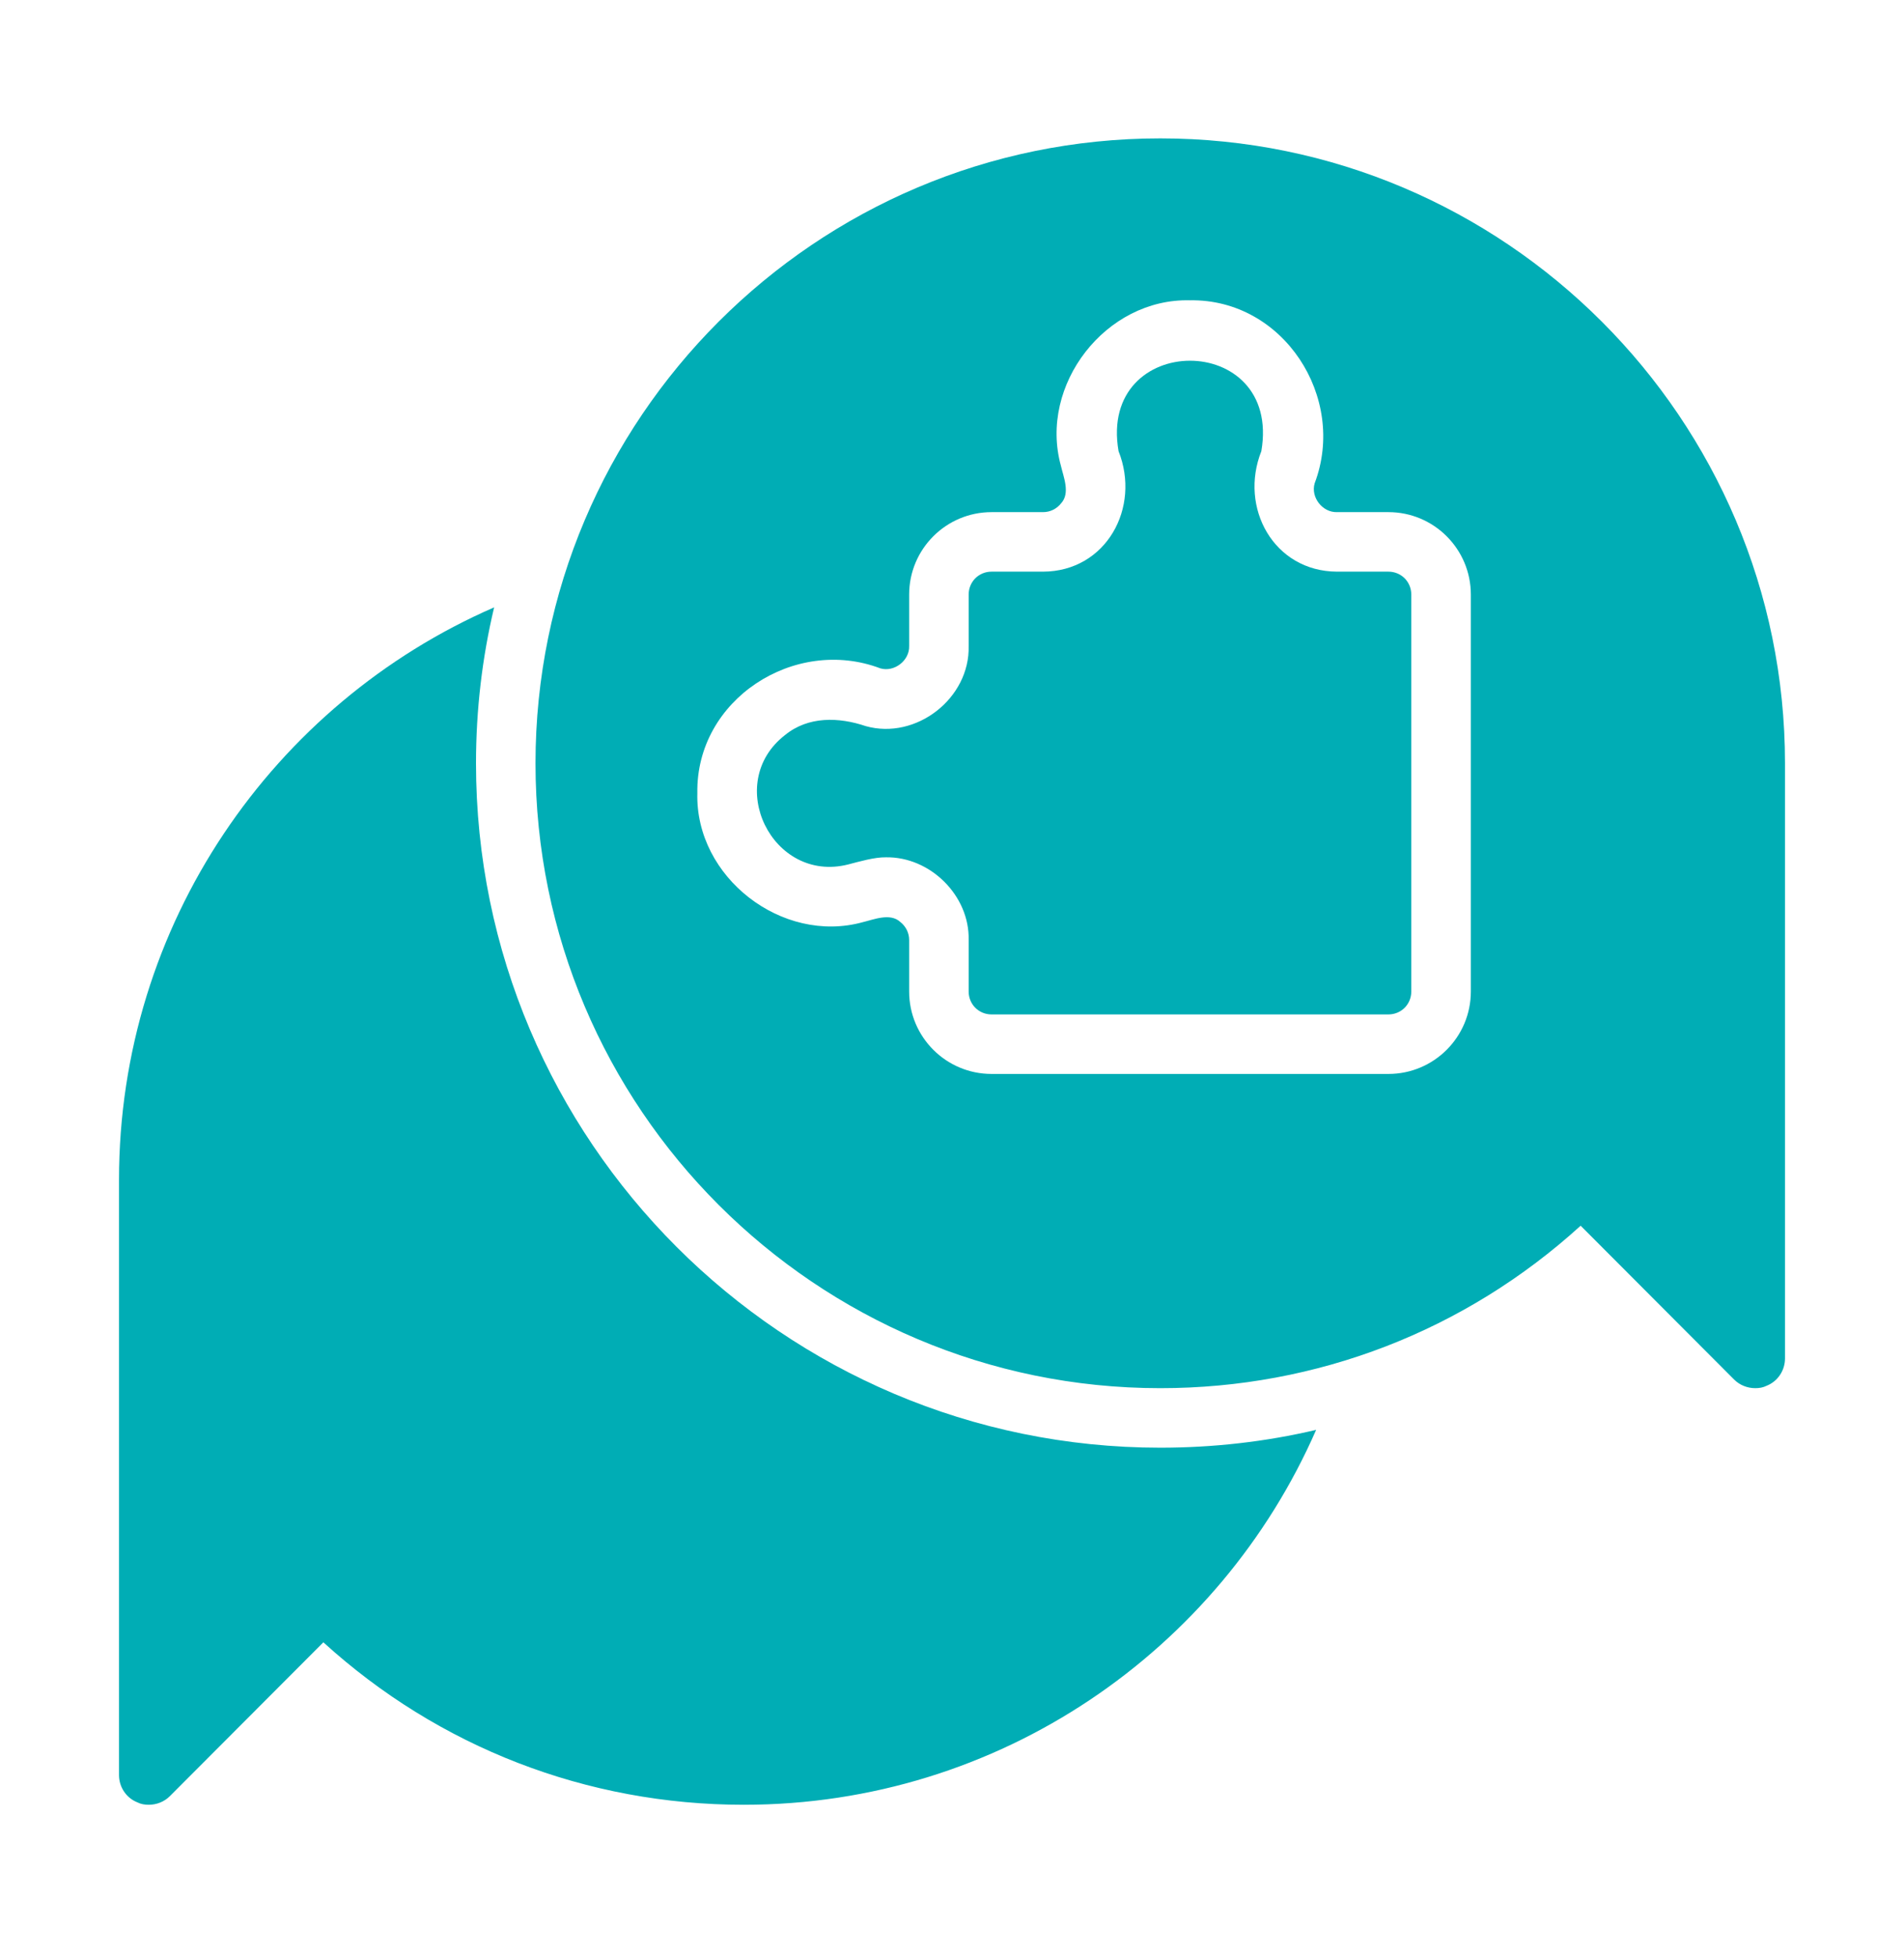
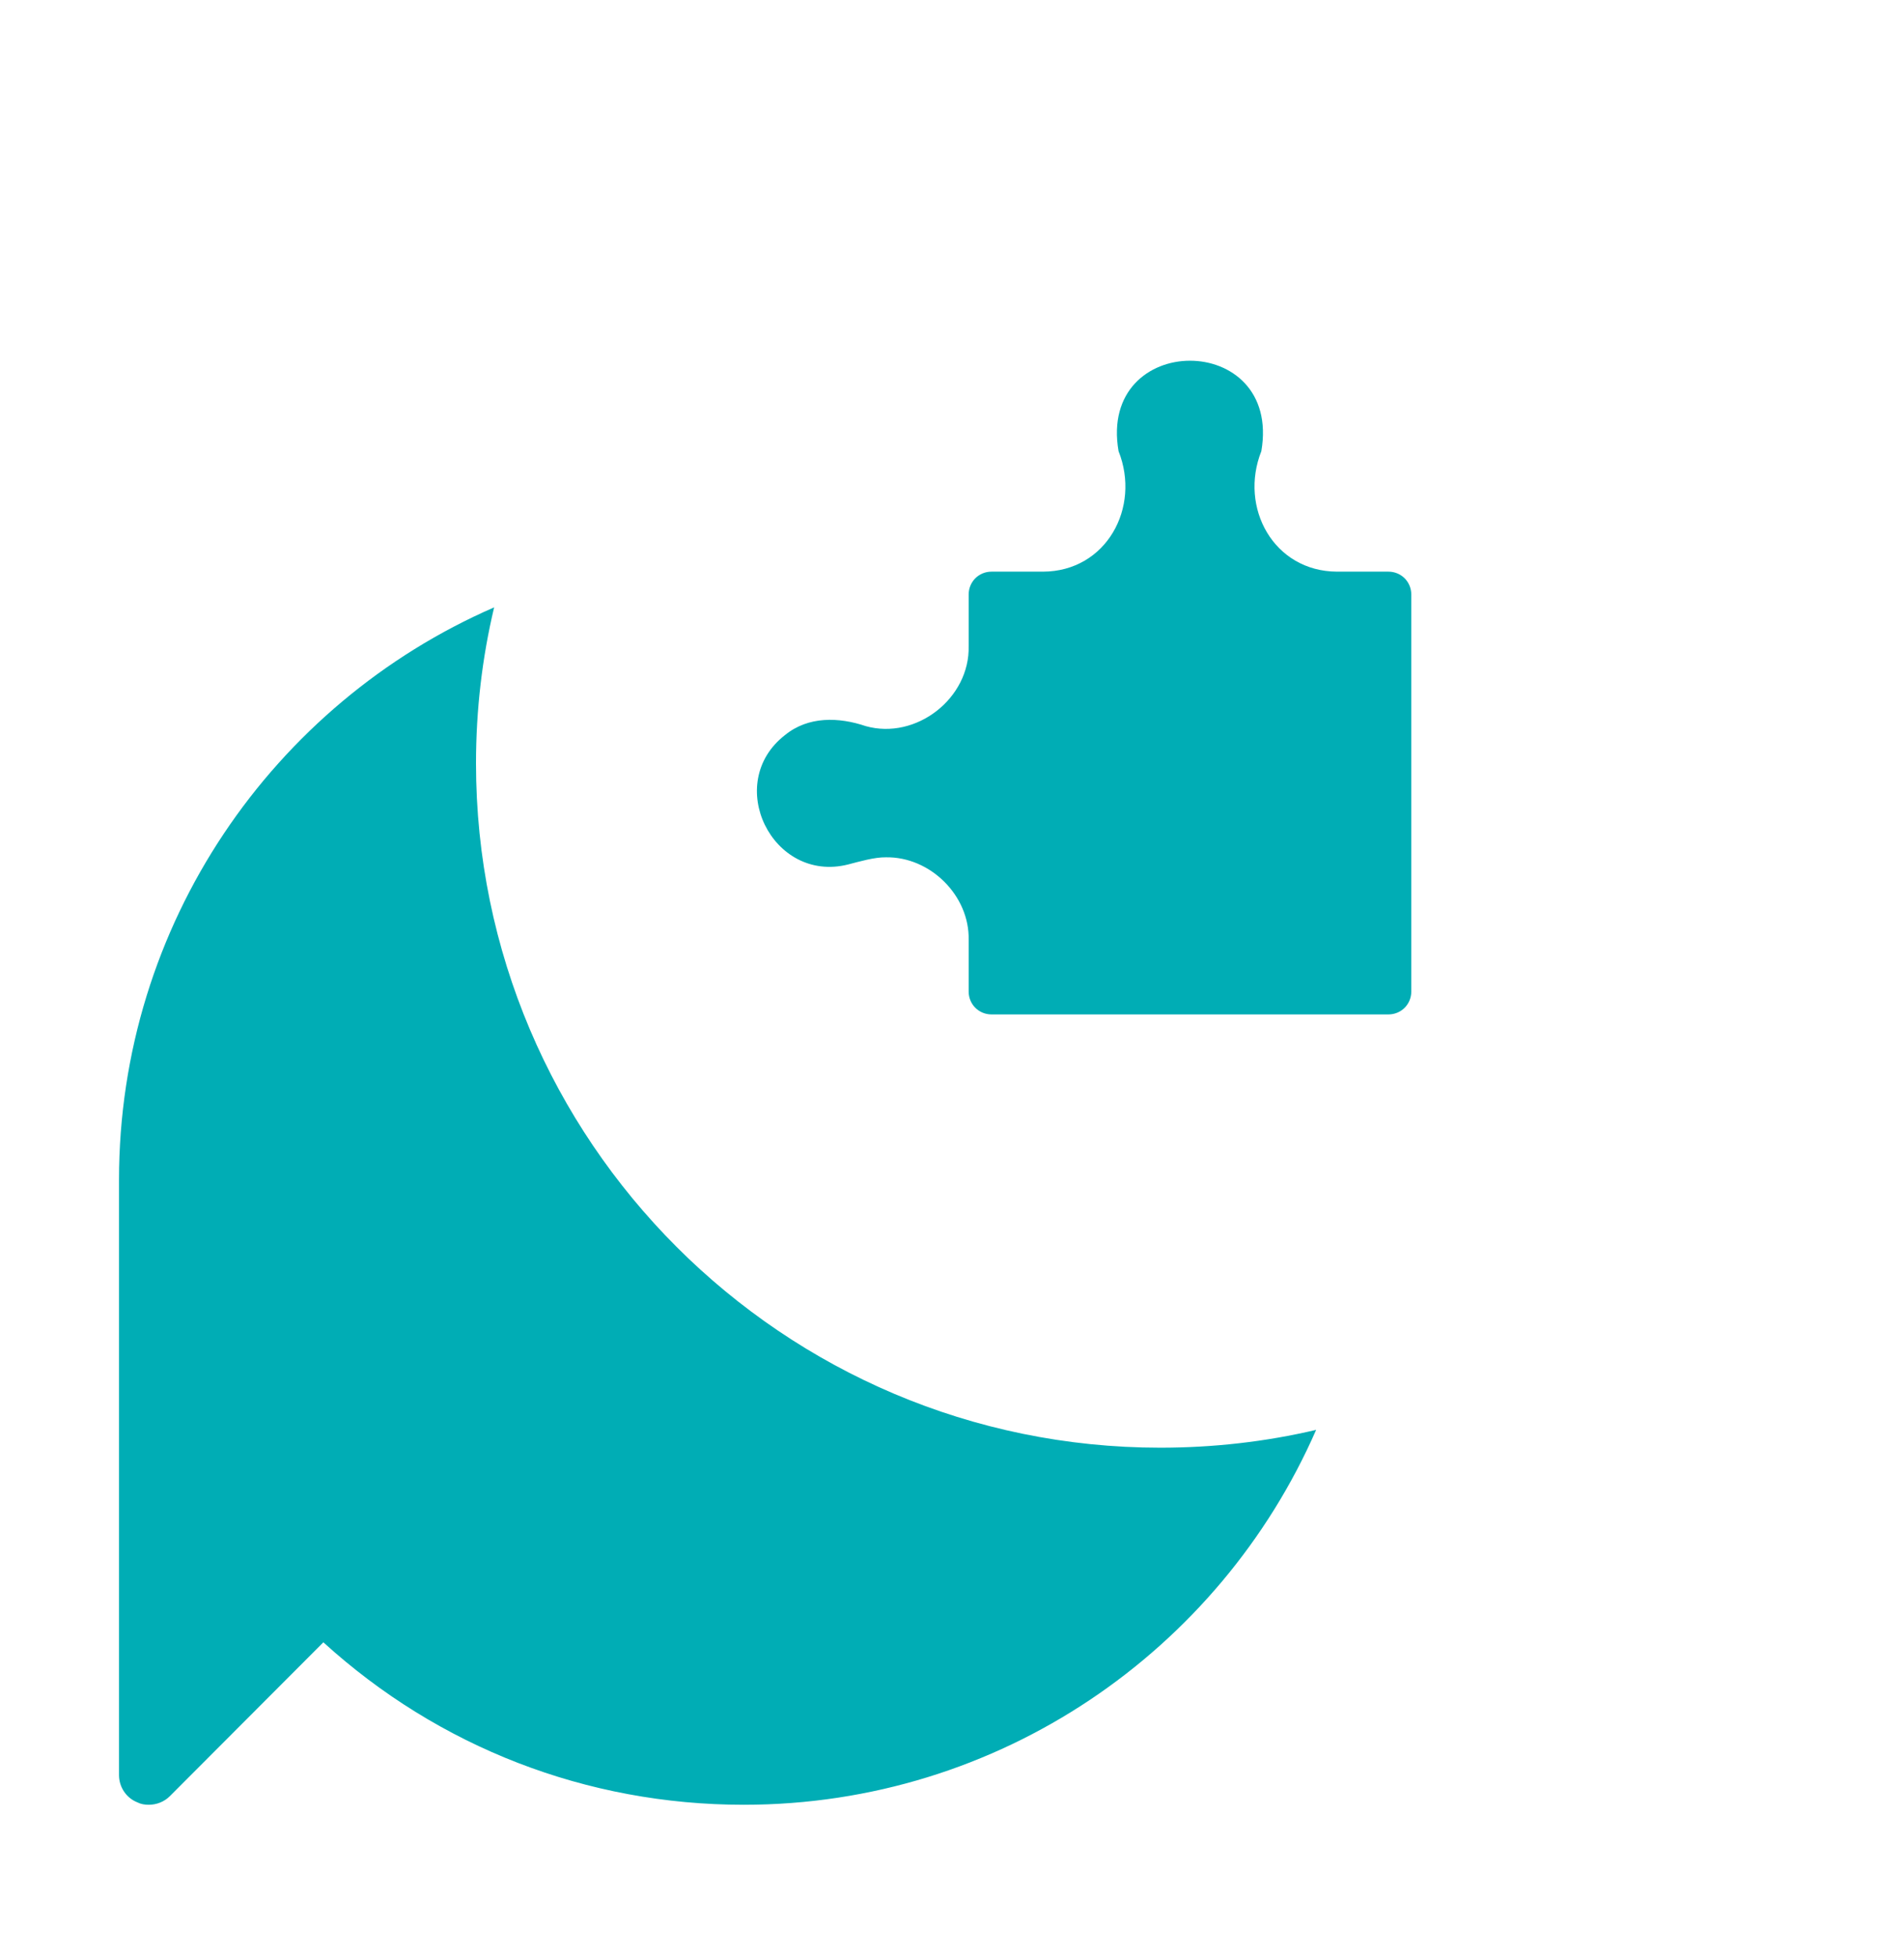
<svg xmlns="http://www.w3.org/2000/svg" width="36" height="37" viewBox="0 0 36 37" fill="none">
  <g id="consultation &amp; solutions">
    <path id="Vector" d="M26.251 10.806C26.251 10.806 25.278 10.806 25.278 10.806C24.084 10.8 23.424 9.598 23.849 8.528C24.24 6.245 20.756 6.253 21.149 8.528C21.574 9.596 20.916 10.802 19.721 10.806H18.748C18.506 10.806 18.315 10.997 18.315 11.239C18.315 11.239 18.315 12.212 18.315 12.212C18.34 13.201 17.322 13.993 16.369 13.726C15.86 13.554 15.283 13.536 14.844 13.894C13.67 14.803 14.603 16.704 16.037 16.341C16.249 16.286 16.536 16.202 16.751 16.206C17.587 16.192 18.335 16.929 18.315 17.77V18.743C18.315 18.985 18.506 19.176 18.748 19.176H26.251C26.493 19.176 26.684 18.985 26.684 18.743V11.239C26.684 10.997 26.493 10.806 26.251 10.806Z" fill="#00ADB5" />
-     <path id="Vector_2" d="M21.938 2.616C15.424 2.616 10.125 7.915 10.125 14.429C10.125 20.942 15.424 26.241 21.938 26.241C24.902 26.241 27.703 25.156 29.886 23.17L32.788 26.078C32.895 26.185 33.041 26.241 33.188 26.241C33.261 26.241 33.334 26.23 33.401 26.196C33.615 26.112 33.75 25.904 33.75 25.679V14.429C33.75 7.915 28.451 2.616 21.938 2.616ZM27.81 18.743C27.81 19.603 27.112 20.301 26.252 20.301H18.748C17.888 20.301 17.19 19.603 17.19 18.743V17.77C17.19 17.635 17.128 17.511 17.021 17.427C16.83 17.253 16.526 17.381 16.313 17.432C14.789 17.854 13.142 16.583 13.185 14.991C13.156 13.223 15.024 12.02 16.645 12.634C16.909 12.711 17.198 12.487 17.19 12.213V11.239C17.19 10.379 17.888 9.681 18.748 9.681H19.721C19.856 9.681 19.98 9.62 20.064 9.513C20.239 9.321 20.108 9.017 20.059 8.804C19.637 7.276 20.908 5.635 22.5 5.677C24.266 5.647 25.472 7.515 24.857 9.136C24.779 9.4 25.004 9.689 25.279 9.681H26.252C27.112 9.681 27.81 10.379 27.81 11.239L27.81 18.743Z" fill="#00ADB5" />
    <path id="Vector_3" d="M9 14.429C9 13.416 9.118 12.426 9.343 11.481C5.169 13.298 2.25 17.466 2.25 22.304V33.554C2.25 33.779 2.385 33.987 2.599 34.071C2.666 34.105 2.739 34.116 2.812 34.116C2.959 34.116 3.105 34.06 3.212 33.953L6.114 31.045C8.297 33.031 11.098 34.116 14.062 34.116C18.9 34.116 23.062 31.197 24.885 27.029C23.929 27.254 22.939 27.366 21.938 27.366C14.805 27.366 9 21.561 9 14.429Z" fill="#00ADB5" />
  </g>
</svg>